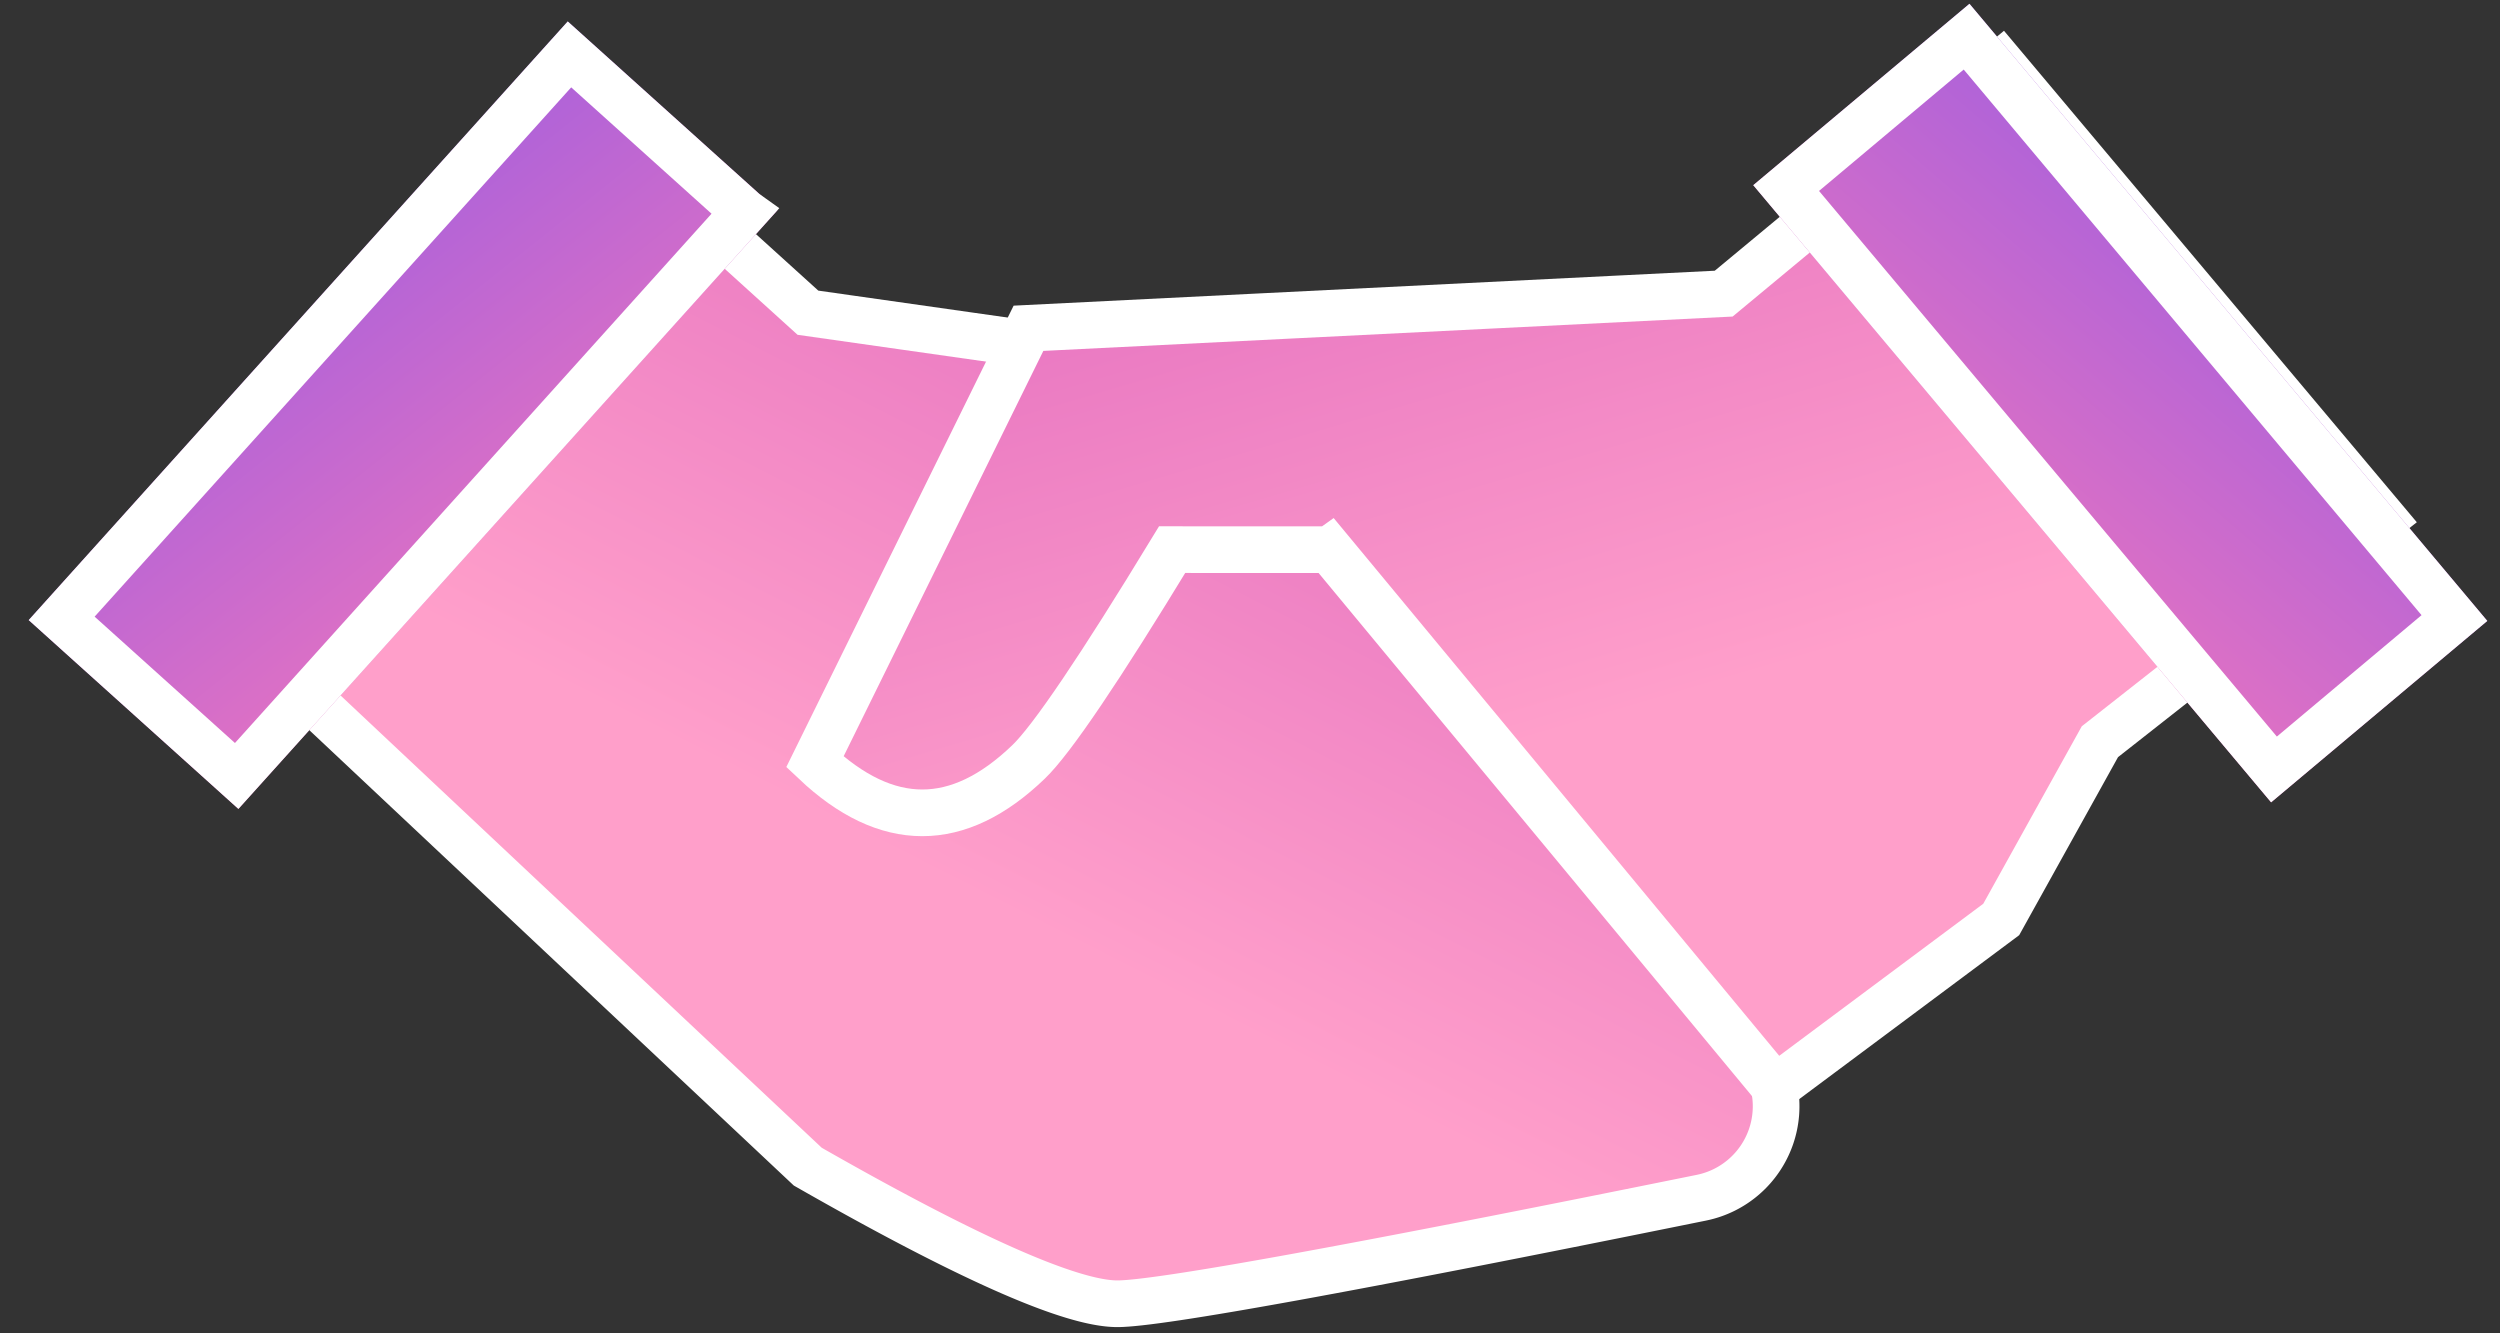
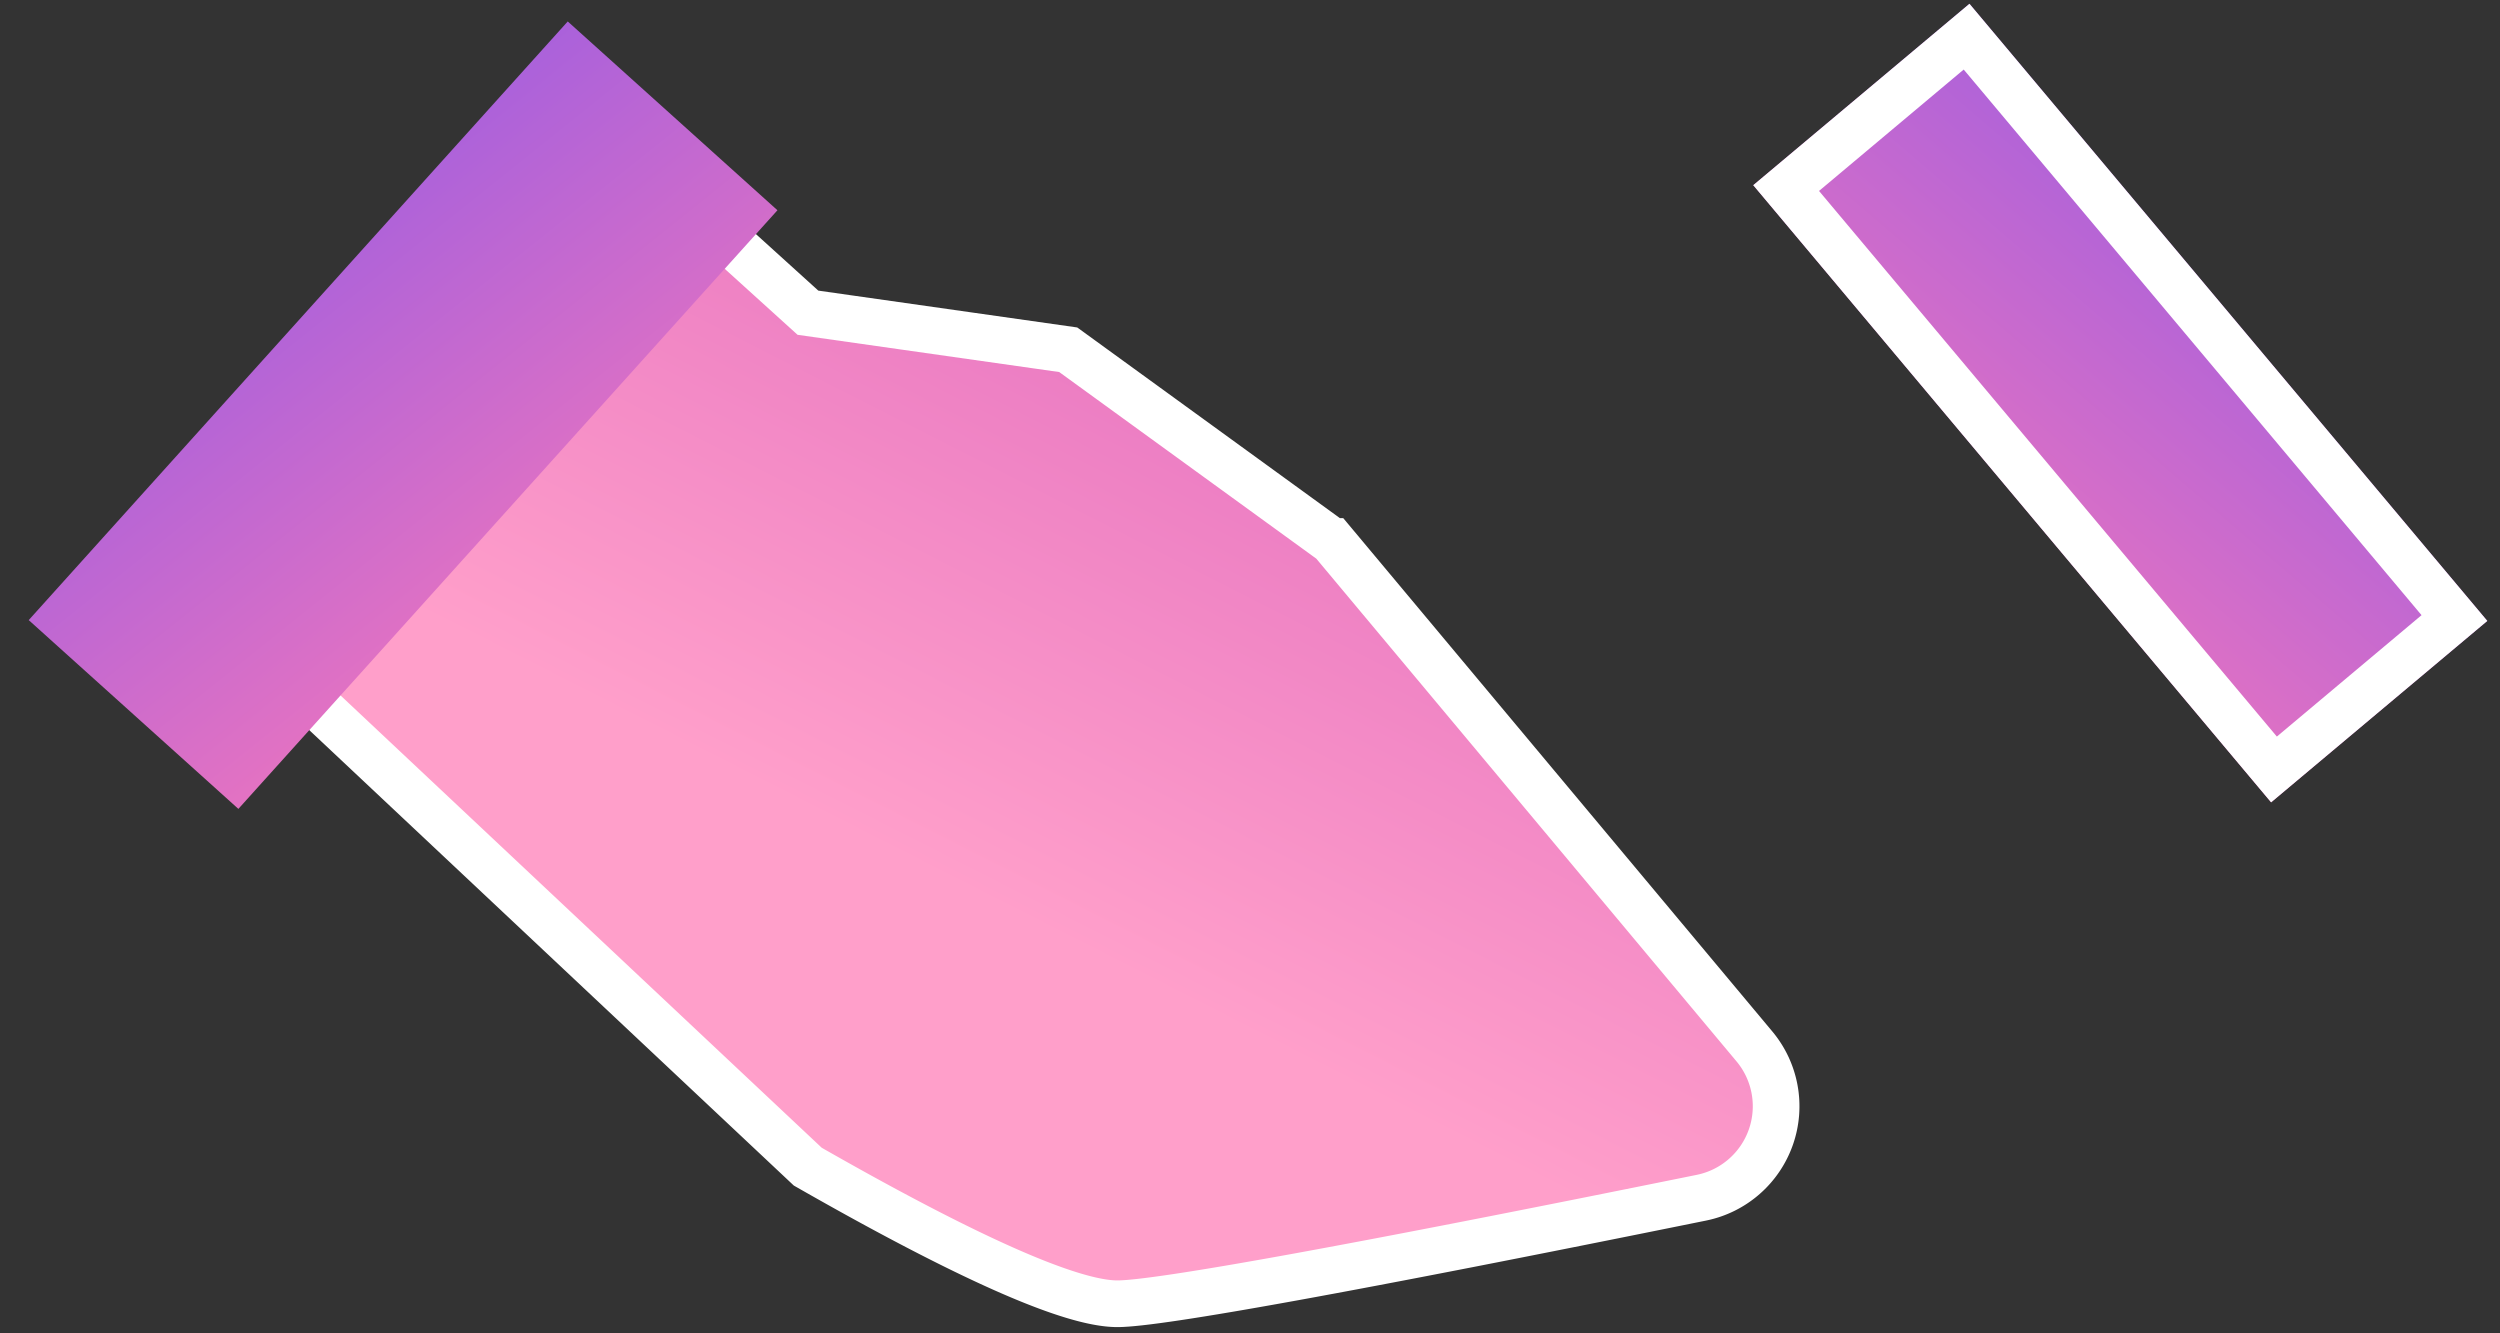
<svg xmlns="http://www.w3.org/2000/svg" xmlns:xlink="http://www.w3.org/1999/xlink" width="75" height="40" viewBox="0 0 75 40">
  <rect x="0" y="0" width="75" height="40" fill="#333333" stroke="none" />
  <title>Group 24</title>
  <defs>
    <linearGradient x1="23.929%" y1="50%" y2="-119.69%" id="a">
      <stop stop-color="#FF9FCA" offset="0%" />
      <stop stop-color="#E673C1" offset="41.861%" />
      <stop stop-color="#A35FDE" offset="100%" />
    </linearGradient>
    <linearGradient x1="23.929%" y1="50%" x2="86.95%" y2="-65.845%" id="b">
      <stop stop-color="#FF9FCA" offset="0%" />
      <stop stop-color="#E673C1" offset="41.861%" />
      <stop stop-color="#A35FDE" offset="100%" />
    </linearGradient>
    <linearGradient x1="-155.384%" y1="50%" x2="86.95%" y2="-65.845%" id="c">
      <stop stop-color="#FF9FCA" offset="0%" />
      <stop stop-color="#E673C1" offset="41.861%" />
      <stop stop-color="#A35FDE" offset="100%" />
    </linearGradient>
    <path id="d" d="M55.016 4.18h8.466v24.168h-8.466z" />
    <path id="e" d="M5.349 17.865h8.465v24.167H5.35z" />
  </defs>
  <g fill="none" fill-rule="evenodd">
    <path d="M22.218 14.535l9.767.687 6.696 4.168 8.267-.314.102 18.542-24.832 1.4c-5.44-.984-8.694-1.924-9.76-2.82-.938-.786-4.73-5.352-11.375-13.697A2.8 2.8 0 0 1 2.782 18l19.436-3.465z" transform="scale(-1 1) rotate(-40 -6.528 100.82)" stroke="#FFF" stroke-width="1.4" fill="url(#a)" />
-     <path d="M39.9 20.758l-3.616-3.036c-3.965 1.341-6.429 2.045-7.393 2.11-2.93.201-4.567-1.173-4.91-4.122l13.27-5.845 16.645 12.61 10.811.06.009 17.837-10.815-.345-5.695 2.182-8.435-.487.13-20.964z" stroke="#FFF" stroke-width="1.4" fill="url(#b)" transform="rotate(-40 34.03 18.644)" />
    <g transform="rotate(-40 55.697 8.189)">
      <use fill="url(#c)" xlink:href="#d" />
      <path stroke="#FFF" stroke-width="1.4" d="M55.716 4.88v22.768h7.066V4.88h-7.066z" />
    </g>
    <g transform="scale(-1 1) rotate(-42 -24.041 49.433)">
      <use fill="url(#c)" xlink:href="#e" />
-       <path stroke="#FFF" stroke-width="1.4" d="M6.049 18.565v22.767h7.065V18.565H6.05z" />
    </g>
  </g>
</svg>